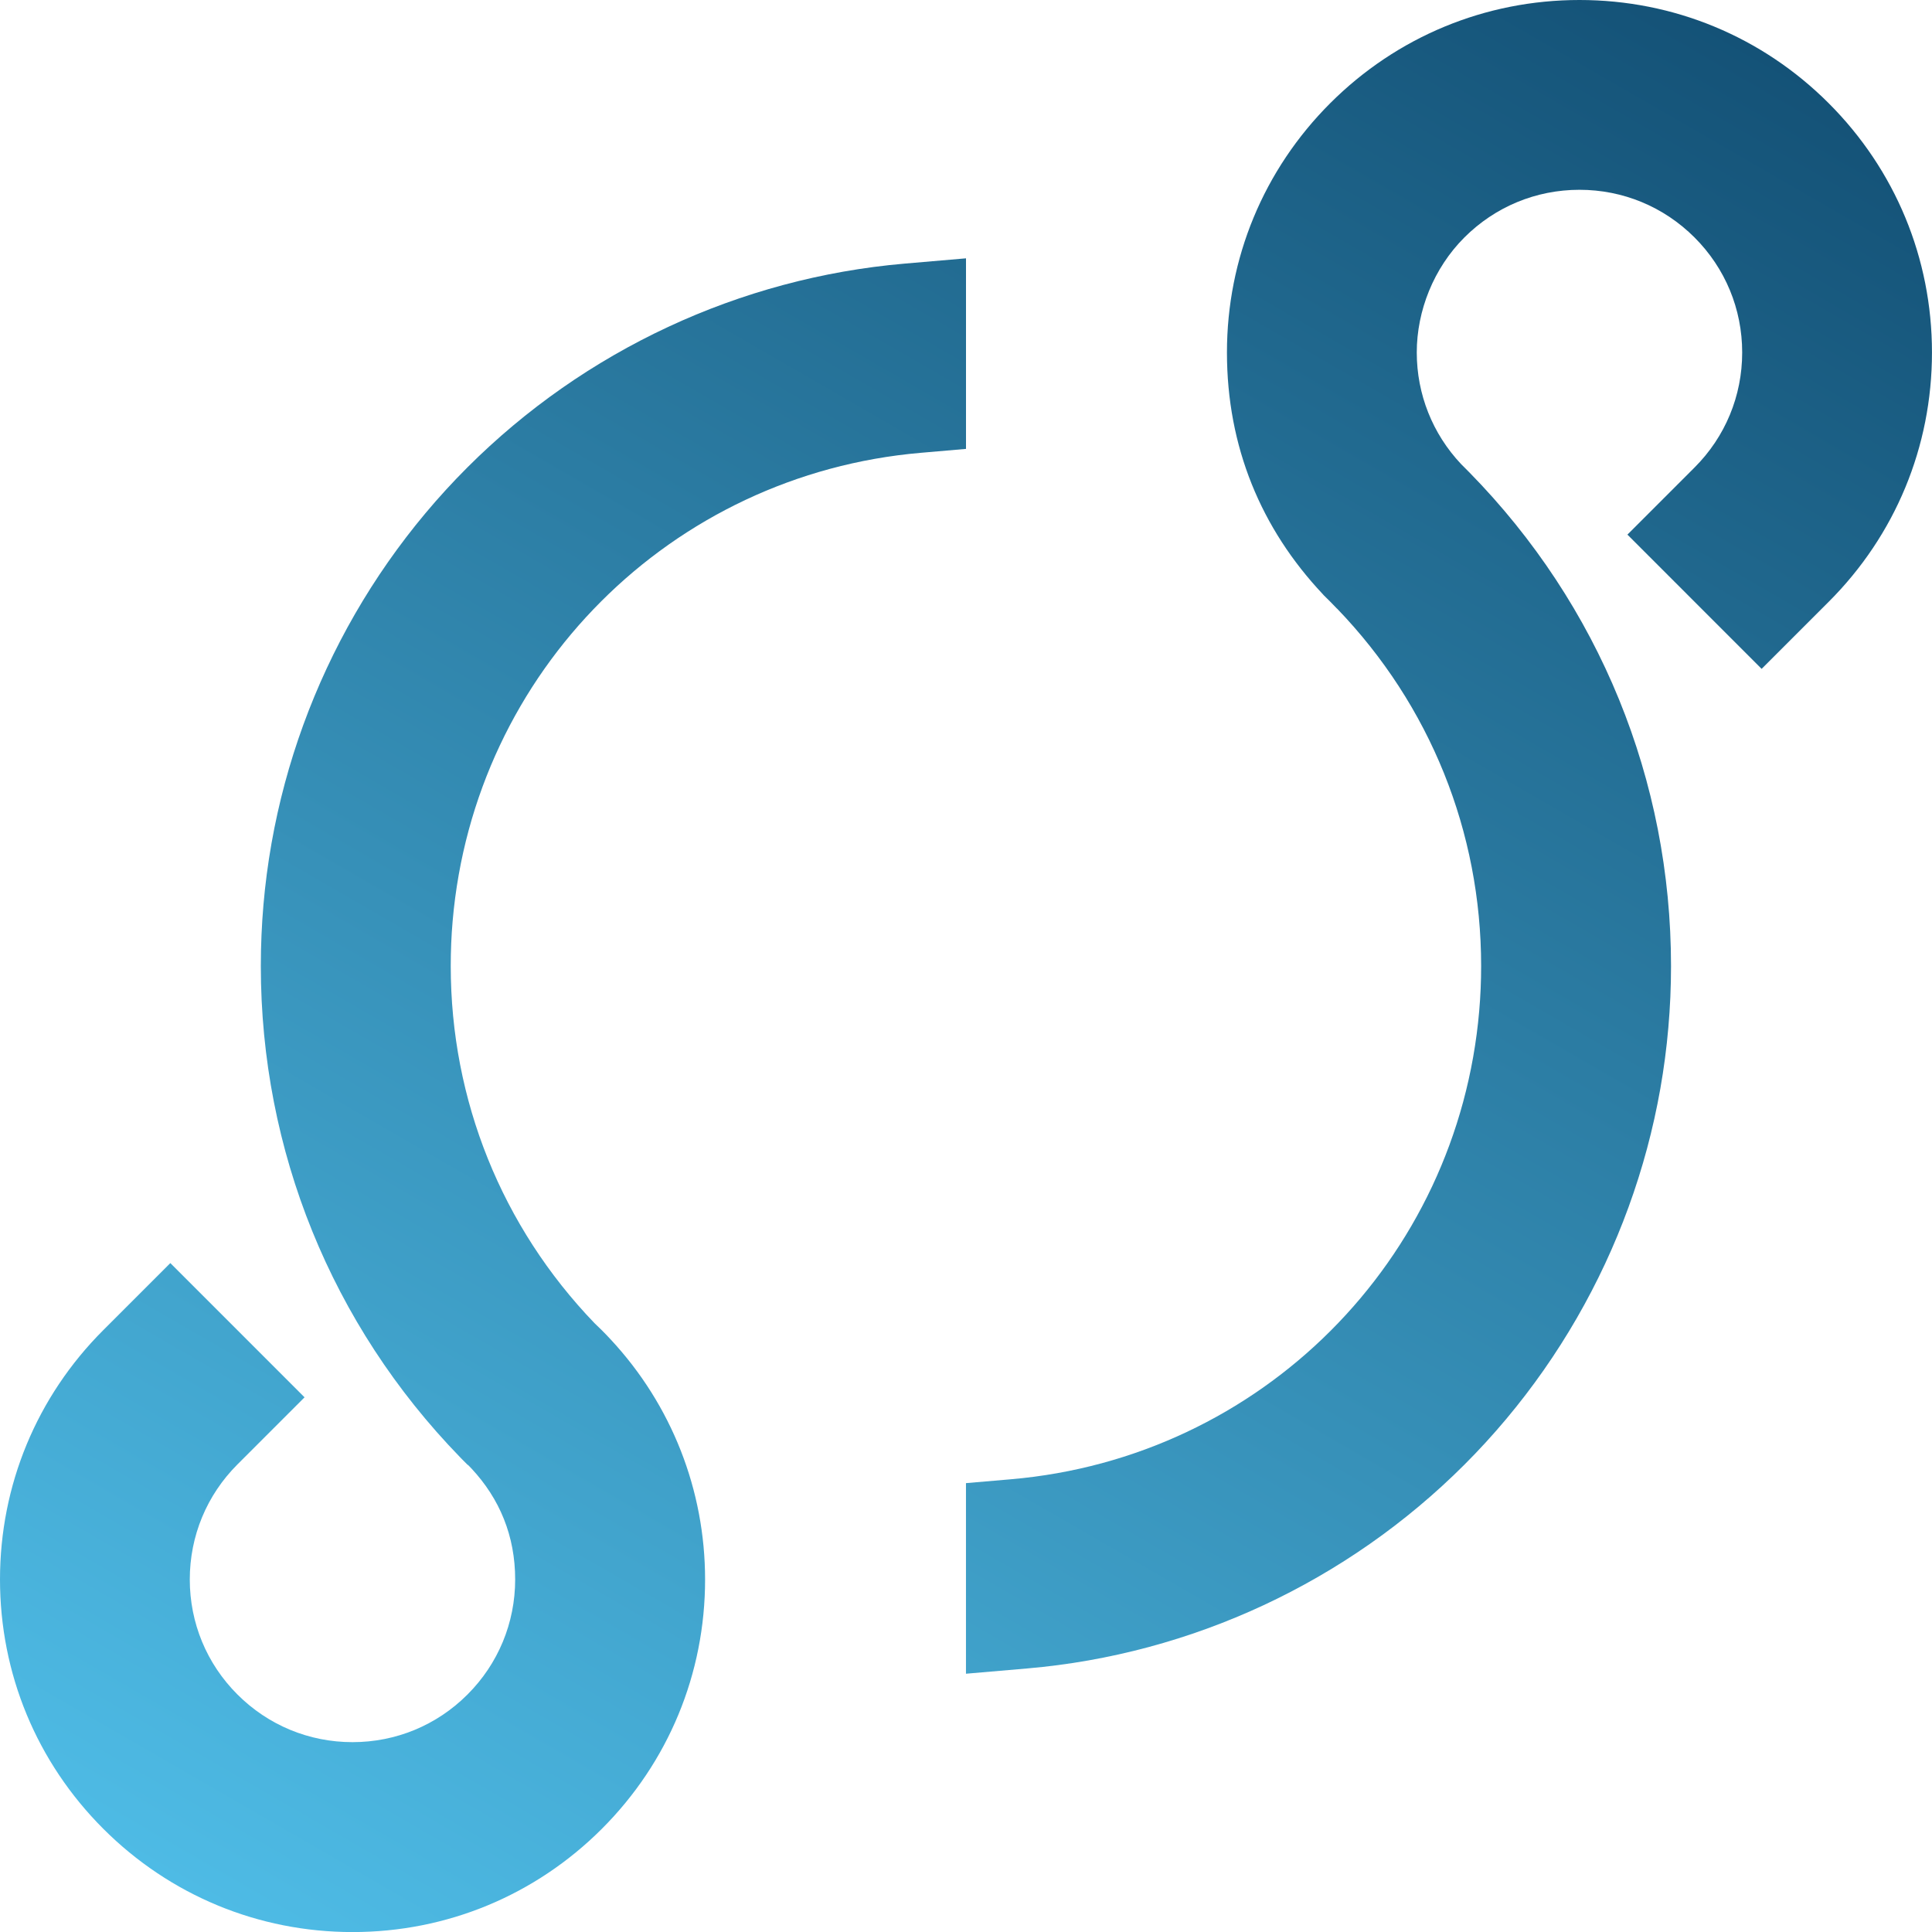
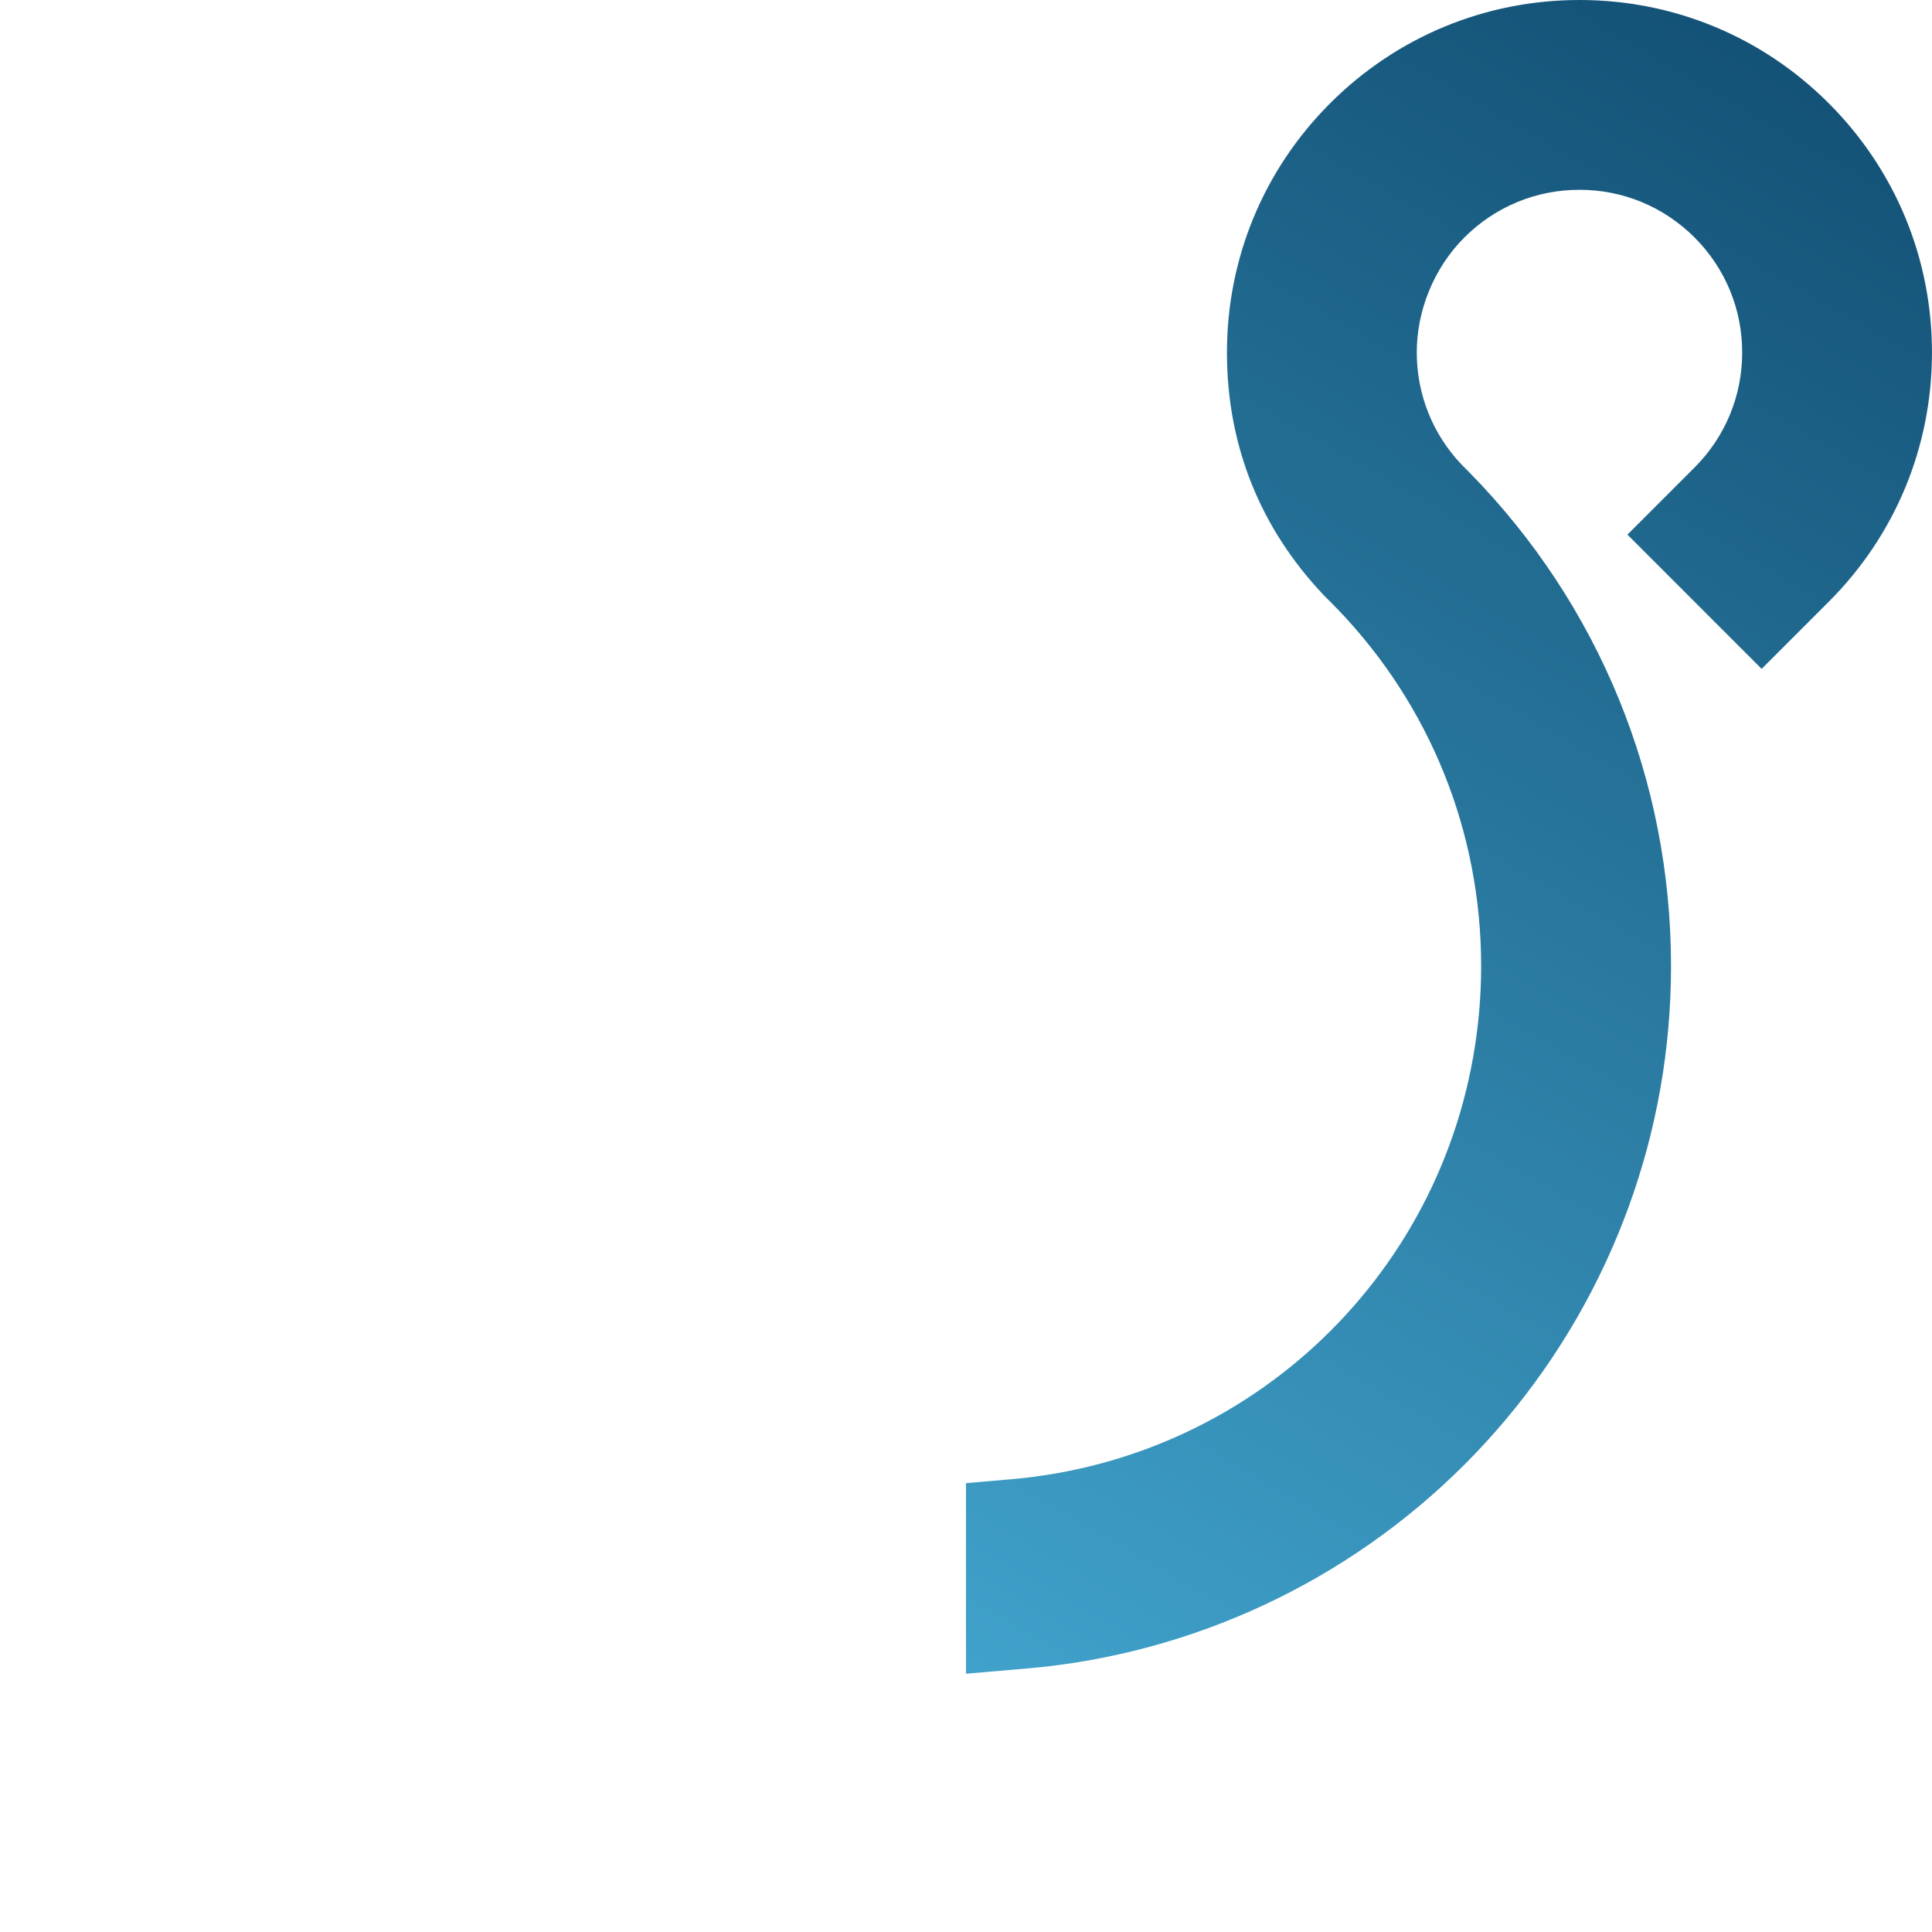
<svg xmlns="http://www.w3.org/2000/svg" id="Capa_2" data-name="Capa 2" viewBox="0 0 600 600">
  <defs>
    <style>      .cls-1 {        fill: url(#Degradado_sin_nombre_49);      }    </style>
    <linearGradient id="Degradado_sin_nombre_49" data-name="Degradado sin nombre 49" x1="115.1" y1="620.23" x2="484.88" y2="-20.24" gradientUnits="userSpaceOnUse">
      <stop offset="0" stop-color="#4ebbe5" />
      <stop offset="1" stop-color="#145277" />
    </linearGradient>
  </defs>
  <g id="LOGOTIPO">
    <g>
      <path class="cls-1" d="M300,519.79l19.03-1.64c51.14-4.41,99.37-26.9,135.78-63.31,36.41-36.41,58.9-84.63,63.31-135.73.55-6.24.83-12.67.83-19.1,0-57.66-22.22-112.09-62.58-153.26l-.5-.5c-.34-.35-.68-.69-1.03-1.04l-.06-.06c-.35-.35-.68-.68-1.01-1.01-8.89-9.42-13.78-21.72-13.78-34.68s5.25-26.19,14.79-35.72c9.55-9.54,22.24-14.8,35.74-14.8s26.18,5.26,35.73,14.8c9.54,9.54,14.8,22.22,14.8,35.72s-5.25,26.19-14.8,35.73l-20.84,20.84,41.68,41.69,20.84-20.84c20.68-20.67,32.06-48.16,32.06-77.41s-11.39-56.74-32.08-77.42C547.24,11.38,519.75,0,490.52,0s-56.72,11.38-77.42,32.06c-20.67,20.67-32.06,48.16-32.06,77.41s10.58,54.7,29.81,75.1l.25.29,1.51,1.49.52.52c.17.17.34.34.5.51l1.51,1.56.14.11c28.84,29.96,44.7,69.3,44.7,110.95,0,4.72-.2,9.4-.6,13.98-6.7,77.57-67.85,138.73-145.43,145.42l-13.96,1.2v59.17Z" />
-       <path class="cls-1" d="M300,80.24v59.17l-14,1.21c-77.57,6.69-138.73,67.85-145.43,145.43-.4,4.58-.59,9.28-.59,13.98,0,41.59,15.84,80.92,44.63,110.87.92.86,1.72,1.65,2.29,2.22,1.05,1.05,1.93,1.97,2.77,2.88,18.9,20.31,29.3,46.78,29.3,74.54,0,29.24-11.38,56.74-32.06,77.42-20.68,20.67-48.17,32.06-77.41,32.06s-56.74-11.39-77.42-32.07C11.38,547.25,0,519.76,0,490.52s11.38-56.74,32.06-77.42l20.84-20.84,41.68,41.69-20.84,20.84c-9.54,9.54-14.8,22.23-14.8,35.73s5.25,26.18,14.8,35.72c9.54,9.54,22.23,14.8,35.73,14.8s26.18-5.25,35.72-14.8c9.54-9.54,14.8-22.24,14.8-35.73s-4.81-25.06-13.55-34.43l-.18-.19c-.24-.26-.55-.58-.95-.98l-.05.05c-.59-.59-1.18-1.18-1.76-1.77l-.67-.69c-39.87-41.07-61.83-95.23-61.83-152.49,0-6.39.28-12.8.82-19.06,4.42-51.14,26.9-99.36,63.31-135.77,36.41-36.41,84.64-58.89,135.78-63.31l19.07-1.64Z" />
    </g>
  </g>
</svg>